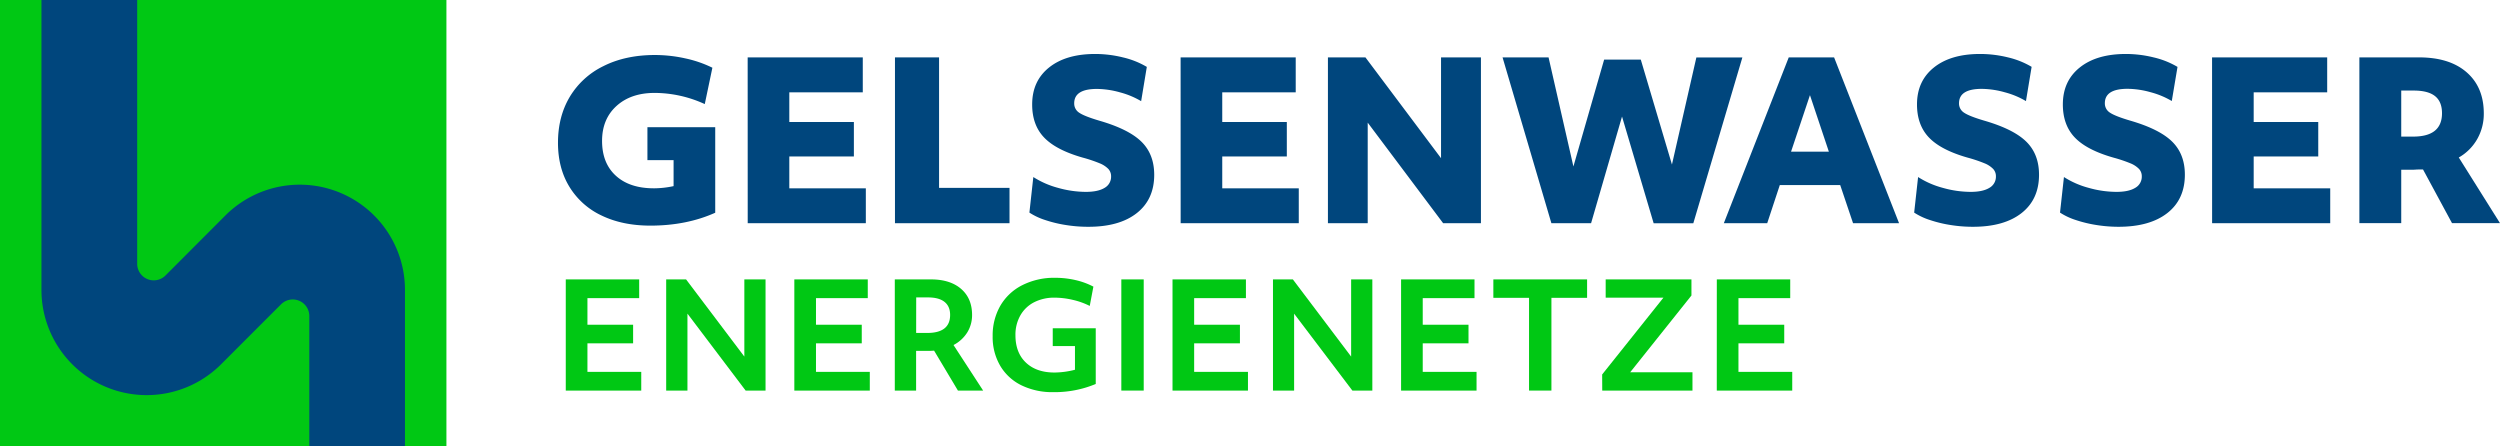
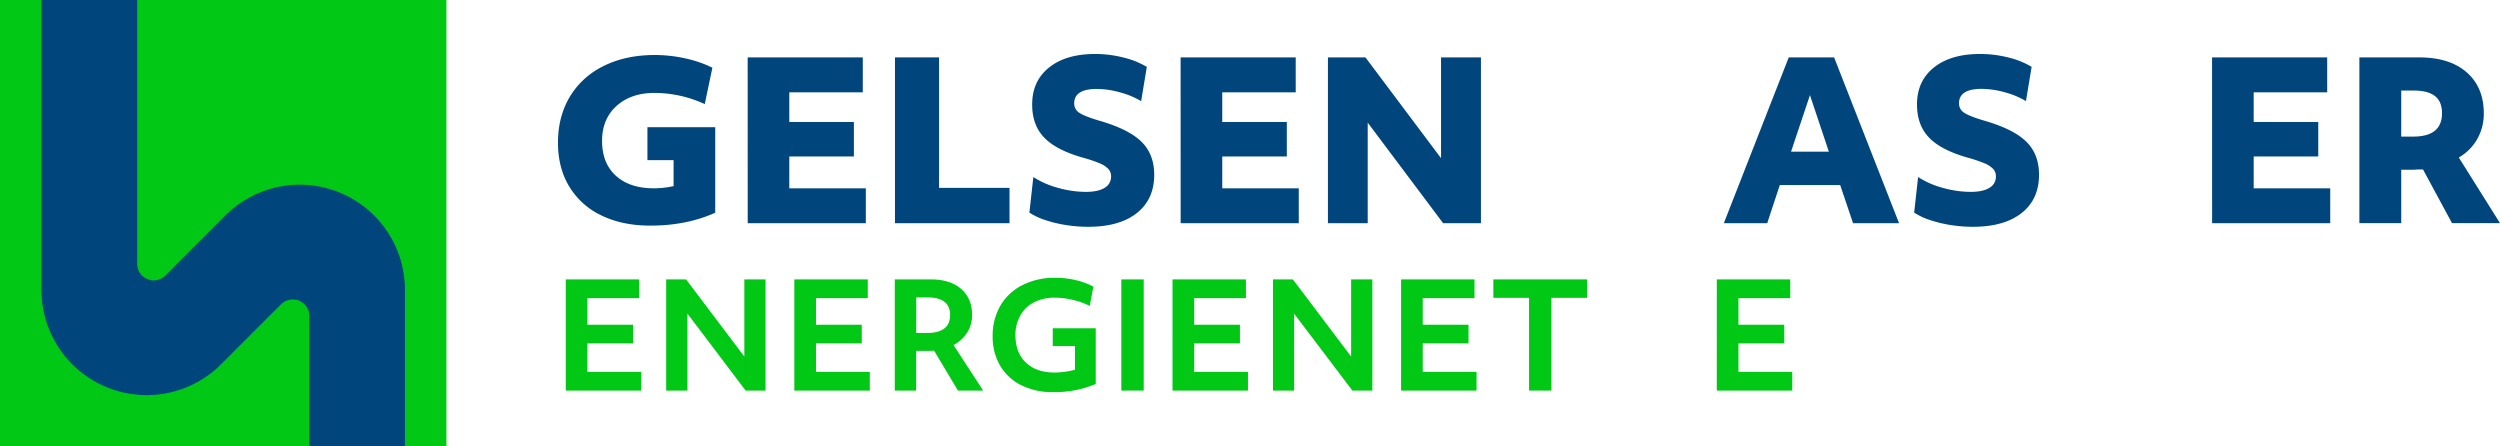
<svg xmlns="http://www.w3.org/2000/svg" data-name="Ebene 1" id="Ebene_1" viewBox="0 0 1587.4 283.46">
  <rect fill="#00c814" height="283.46" width="283.46" />
  <path d="M105,175a10.52,10.52,0,0,1-17.89-7.52V0H26.32V184.07a66.81,66.81,0,0,0,113.75,47.55s38.42-38.43,38.54-38.54a10.51,10.51,0,0,1,17.79,7.6v82.78h60.74V184.07a66.81,66.81,0,0,0-113.4-47.88Z" fill="#00467d" />
  <path d="M413,143.26q-17.59,0-30.8-6.31a47.52,47.52,0,0,1-20.56-18.21q-7.35-11.92-7.34-28.13,0-16.48,7.41-29A50.61,50.61,0,0,1,383.12,42q14-7.08,32.81-7.07a89,89,0,0,1,19.25,2.15A74.28,74.28,0,0,1,452.34,43L447.5,66.09A76.68,76.68,0,0,0,415.66,59q-15.09,0-24.23,8.31t-9.14,22.17q0,14.11,8.73,22.09t24.08,8a60.07,60.07,0,0,0,12.6-1.39V101.69H411.09V80.78h43.05v54.3Q435.87,143.26,413,143.26Z" fill="#00467d" />
  <path d="M474.74,36.44h73.09V58.61H501.18V77.45h41V99.34h-41v20.23h48.59v22.16h-75Z" fill="#00467d" />
  <path d="M568.27,36.44h28v82.85H641v22.44H568.27Z" fill="#00467d" />
  <path d="M690.69,144a89,89,0,0,1-13.84-1.11,79.65,79.65,0,0,1-13.22-3.19,41.16,41.16,0,0,1-10-4.71l2.49-22.58a55.27,55.27,0,0,0,15.64,6.86,65.49,65.49,0,0,0,17.72,2.56q7.75,0,11.91-2.56A8.08,8.08,0,0,0,705.5,112a6.83,6.83,0,0,0-1.73-4.71,16,16,0,0,0-5.54-3.61,88.65,88.65,0,0,0-10.72-3.6q-17-4.84-24.58-12.81t-7.54-21q0-14.82,10.73-23.41t29.28-8.59a73.93,73.93,0,0,1,17.78,2.21,53.37,53.37,0,0,1,15,6l-3.6,21.75a52.6,52.6,0,0,0-13.5-5.61,55.5,55.5,0,0,0-14.61-2.15q-14.4,0-14.39,9.15a6.88,6.88,0,0,0,3.25,6q3.25,2.2,12.67,5,18.68,5.4,26.78,13.37t8.1,21q0,15.66-11.14,24.38T690.69,144Z" fill="#00467d" />
  <path d="M749.64,36.44h73.09V58.61H776.08V77.45h41V99.34h-41v20.23h48.59v22.16h-75Z" fill="#00467d" />
  <path d="M843.18,36.44H867l48,64v-64h25.34V141.73h-24l-47.9-63.86v63.86H843.18Z" fill="#00467d" />
-   <path d="M954.06,36.44h29.21l15.78,69.27,19.52-67.88h23.26l19.79,66.64,15.51-68h29.21l-31.15,105.29H1050L1029.92,74l-19.65,67.74h-25.2Z" fill="#00467d" />
  <path d="M1135.78,36.44h28.8l41.25,105.29h-29.21l-8.17-24.24h-38.34l-8,24.24h-27.55Zm25.47,59.85-12-35.88-12,35.88Z" fill="#00467d" />
  <path d="M1252.48,144a89.07,89.07,0,0,1-13.84-1.11,79.65,79.65,0,0,1-13.22-3.19,41.16,41.16,0,0,1-10-4.71l2.49-22.58a55.34,55.34,0,0,0,15.65,6.86,65.38,65.38,0,0,0,17.72,2.56q7.74,0,11.9-2.56a8.08,8.08,0,0,0,4.15-7.27,6.78,6.78,0,0,0-1.73-4.71,16,16,0,0,0-5.53-3.61,89.52,89.52,0,0,0-10.73-3.6q-17-4.84-24.57-12.81t-7.55-21q0-14.82,10.73-23.41t29.28-8.59A74,74,0,0,1,1275,36.44a53.3,53.3,0,0,1,15,6l-3.6,21.75a52.6,52.6,0,0,0-13.5-5.61,55.37,55.37,0,0,0-14.6-2.15q-14.4,0-14.4,9.15a6.88,6.88,0,0,0,3.25,6q3.25,2.2,12.67,5,18.69,5.4,26.79,13.37t8.09,21q0,15.66-11.14,24.38T1252.48,144Z" fill="#00467d" />
-   <path d="M1345.09,144a89.07,89.07,0,0,1-13.84-1.11,79.89,79.89,0,0,1-13.22-3.19,41.34,41.34,0,0,1-10-4.71l2.49-22.58a55.34,55.34,0,0,0,15.65,6.86,65.38,65.38,0,0,0,17.72,2.56q7.74,0,11.9-2.56a8.09,8.09,0,0,0,4.16-7.27,6.79,6.79,0,0,0-1.74-4.71,15.91,15.91,0,0,0-5.53-3.61,89.52,89.52,0,0,0-10.73-3.6q-17-4.84-24.57-12.81t-7.55-21q0-14.82,10.73-23.41t29.28-8.59a74,74,0,0,1,17.79,2.21,53.3,53.3,0,0,1,15,6L1379,64.15a52.6,52.6,0,0,0-13.5-5.61,55.37,55.37,0,0,0-14.6-2.15q-14.4,0-14.4,9.15a6.88,6.88,0,0,0,3.25,6q3.26,2.2,12.67,5,18.69,5.4,26.79,13.37t8.09,21q0,15.66-11.14,24.38T1345.09,144Z" fill="#00467d" />
  <path d="M1404.57,36.44h73.1V58.61H1431V77.45h41V99.34h-41v20.23h48.6v22.16h-75Z" fill="#00467d" />
  <path d="M1498.11,36.44H1536q19.38,0,30.25,9.49t10.86,26.12A32.44,32.44,0,0,1,1573,88.19,31.12,31.12,0,0,1,1561.23,100l26.17,41.7h-30.46l-18.41-34.08h-2.14c-.88,0-1.71,0-2.5.07s-1.31.07-1.59.07h-7.61v33.94h-26.58Zm26.58,50.29h7.61q18.27,0,18.28-14.82,0-7.35-4.43-10.88t-13.57-3.53h-7.89Z" fill="#00467d" />
  <path d="M359.24,177.41h46.61V189.3H373v16.9H402V218H373V236.1h34.17V248H359.24Z" fill="#00c814" />
  <path d="M423,177.41h12.63l37,49v-49h13.46V248H473.45L436.5,199.14V248H423Z" fill="#00c814" />
  <path d="M504.37,177.41H551V189.3H518.12v16.9h29.06V218H518.12V236.1h34.17V248H504.37Z" fill="#00c814" />
  <path d="M568.16,177.41H591.1q12.17,0,19.13,6t7,16.48a20.89,20.89,0,0,1-3.06,11.19,22.5,22.5,0,0,1-8.73,8L624.25,248h-16l-15.14-25.35c-1,.07-1.93.11-2.64.14s-1.38,0-2,0h-6.78V248H568.16Zm13.56,34h7q14.56,0,14.57-11.42,0-5.47-3.57-8.31t-10.54-2.83h-7.43Z" fill="#00c814" />
  <path d="M668.73,249a44.72,44.72,0,0,1-20-4.27,31.86,31.86,0,0,1-13.56-12.35,35.93,35.93,0,0,1-4.87-18.94,37.71,37.71,0,0,1,4.82-19.22A33.55,33.55,0,0,1,649,181.13a44.87,44.87,0,0,1,21.12-4.74,57,57,0,0,1,12.72,1.44A46.71,46.71,0,0,1,694.26,182l-2.32,12.26a46.49,46.49,0,0,0-10.72-3.85A51.27,51.27,0,0,0,669.56,189a27.83,27.83,0,0,0-12.86,2.88,21,21,0,0,0-8.77,8.31,24.69,24.69,0,0,0-3.16,12.67q0,11.06,6.64,17.37t18.15,6.31a53.34,53.34,0,0,0,13-1.76V219.75H668.45V208.43h27.3v35.38A67.78,67.78,0,0,1,668.73,249Z" fill="#00c814" />
  <path d="M712,177.41h14.21V248H712Z" fill="#00c814" />
  <path d="M744.5,177.41h46.61V189.3H758.24v16.9h29.07V218H758.24V236.1h34.17V248H744.5Z" fill="#00c814" />
  <path d="M808.29,177.41h12.63l37,49v-49h13.46V248H858.71l-37-48.84V248H808.29Z" fill="#00c814" />
  <path d="M889.63,177.41h46.62V189.3H903.38v16.9h29.06V218H903.38V236.1h34.17V248H889.63Z" fill="#00c814" />
  <path d="M970.88,189.11H948.22v-11.7h59.52v11.7H985.09V248H970.88Z" fill="#00c814" />
-   <path d="M1017.31,237.77,1056.22,189h-36.68V177.41H1074v10.22l-38.9,48.75h39.55V248h-57.29Z" fill="#00c814" />
  <path d="M1090.11,177.41h46.61V189.3h-32.87v16.9h29.07V218h-29.07V236.1H1138V248h-47.91Z" fill="#00c814" />
</svg>